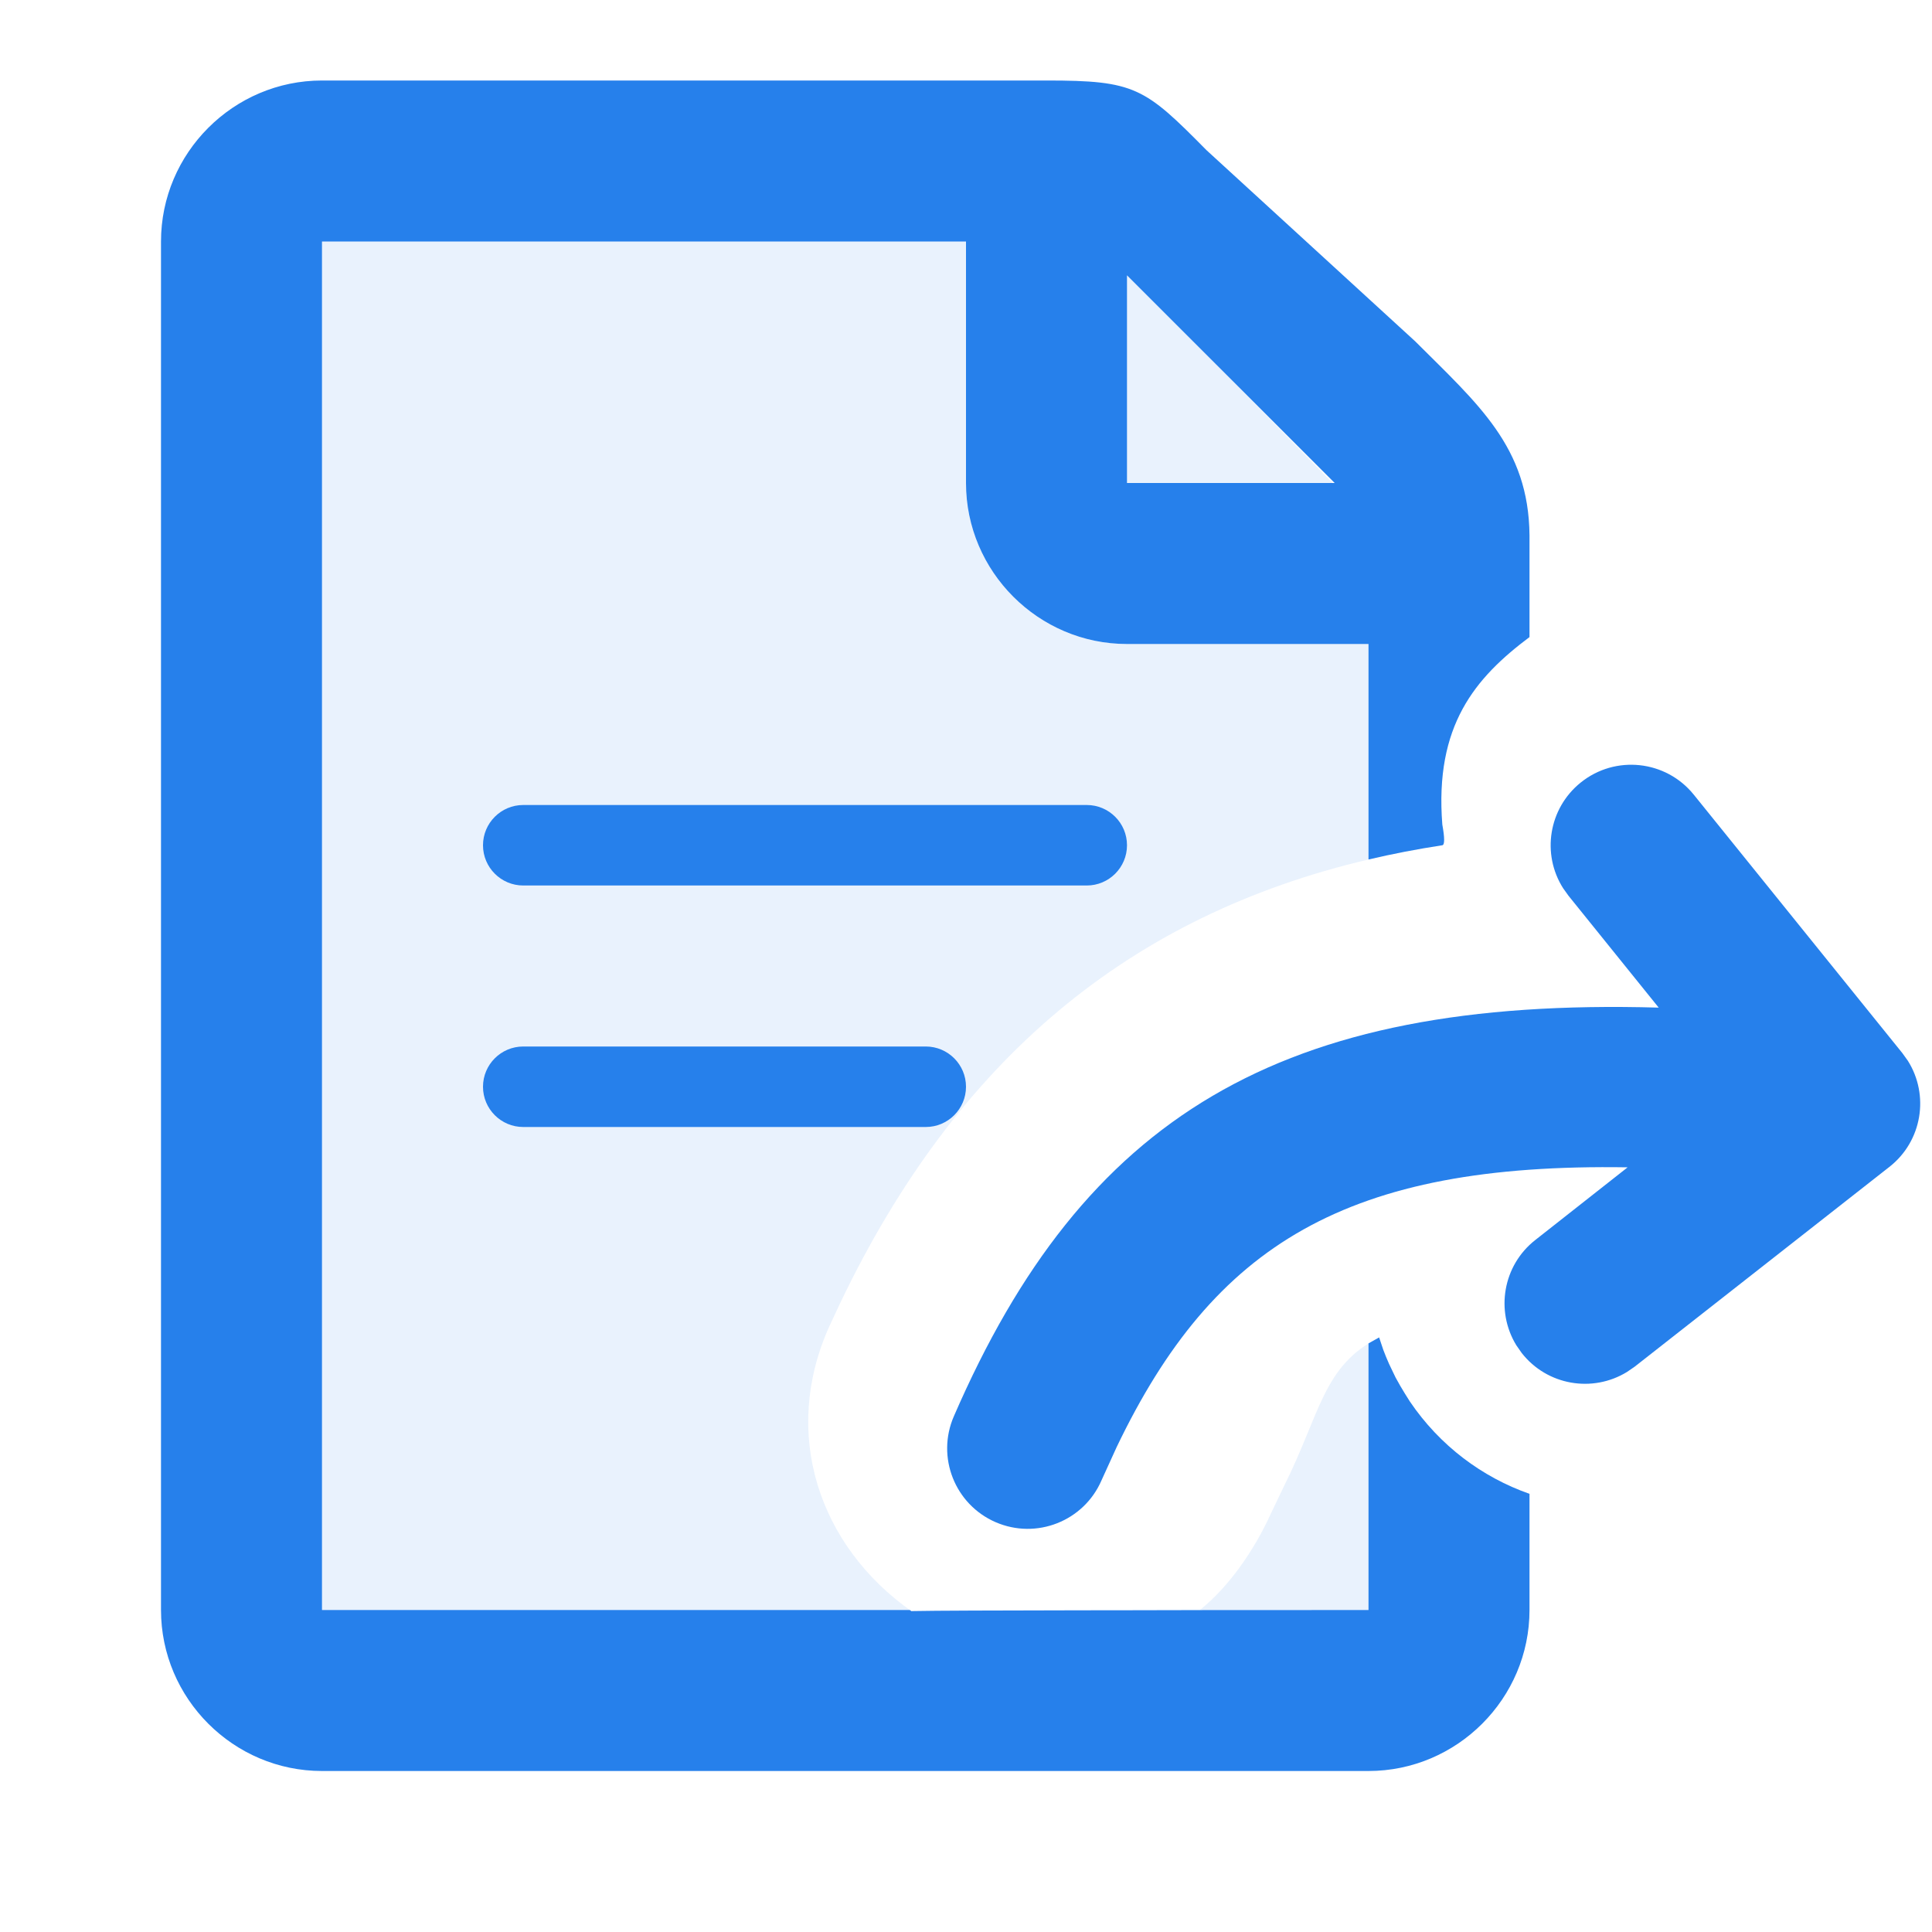
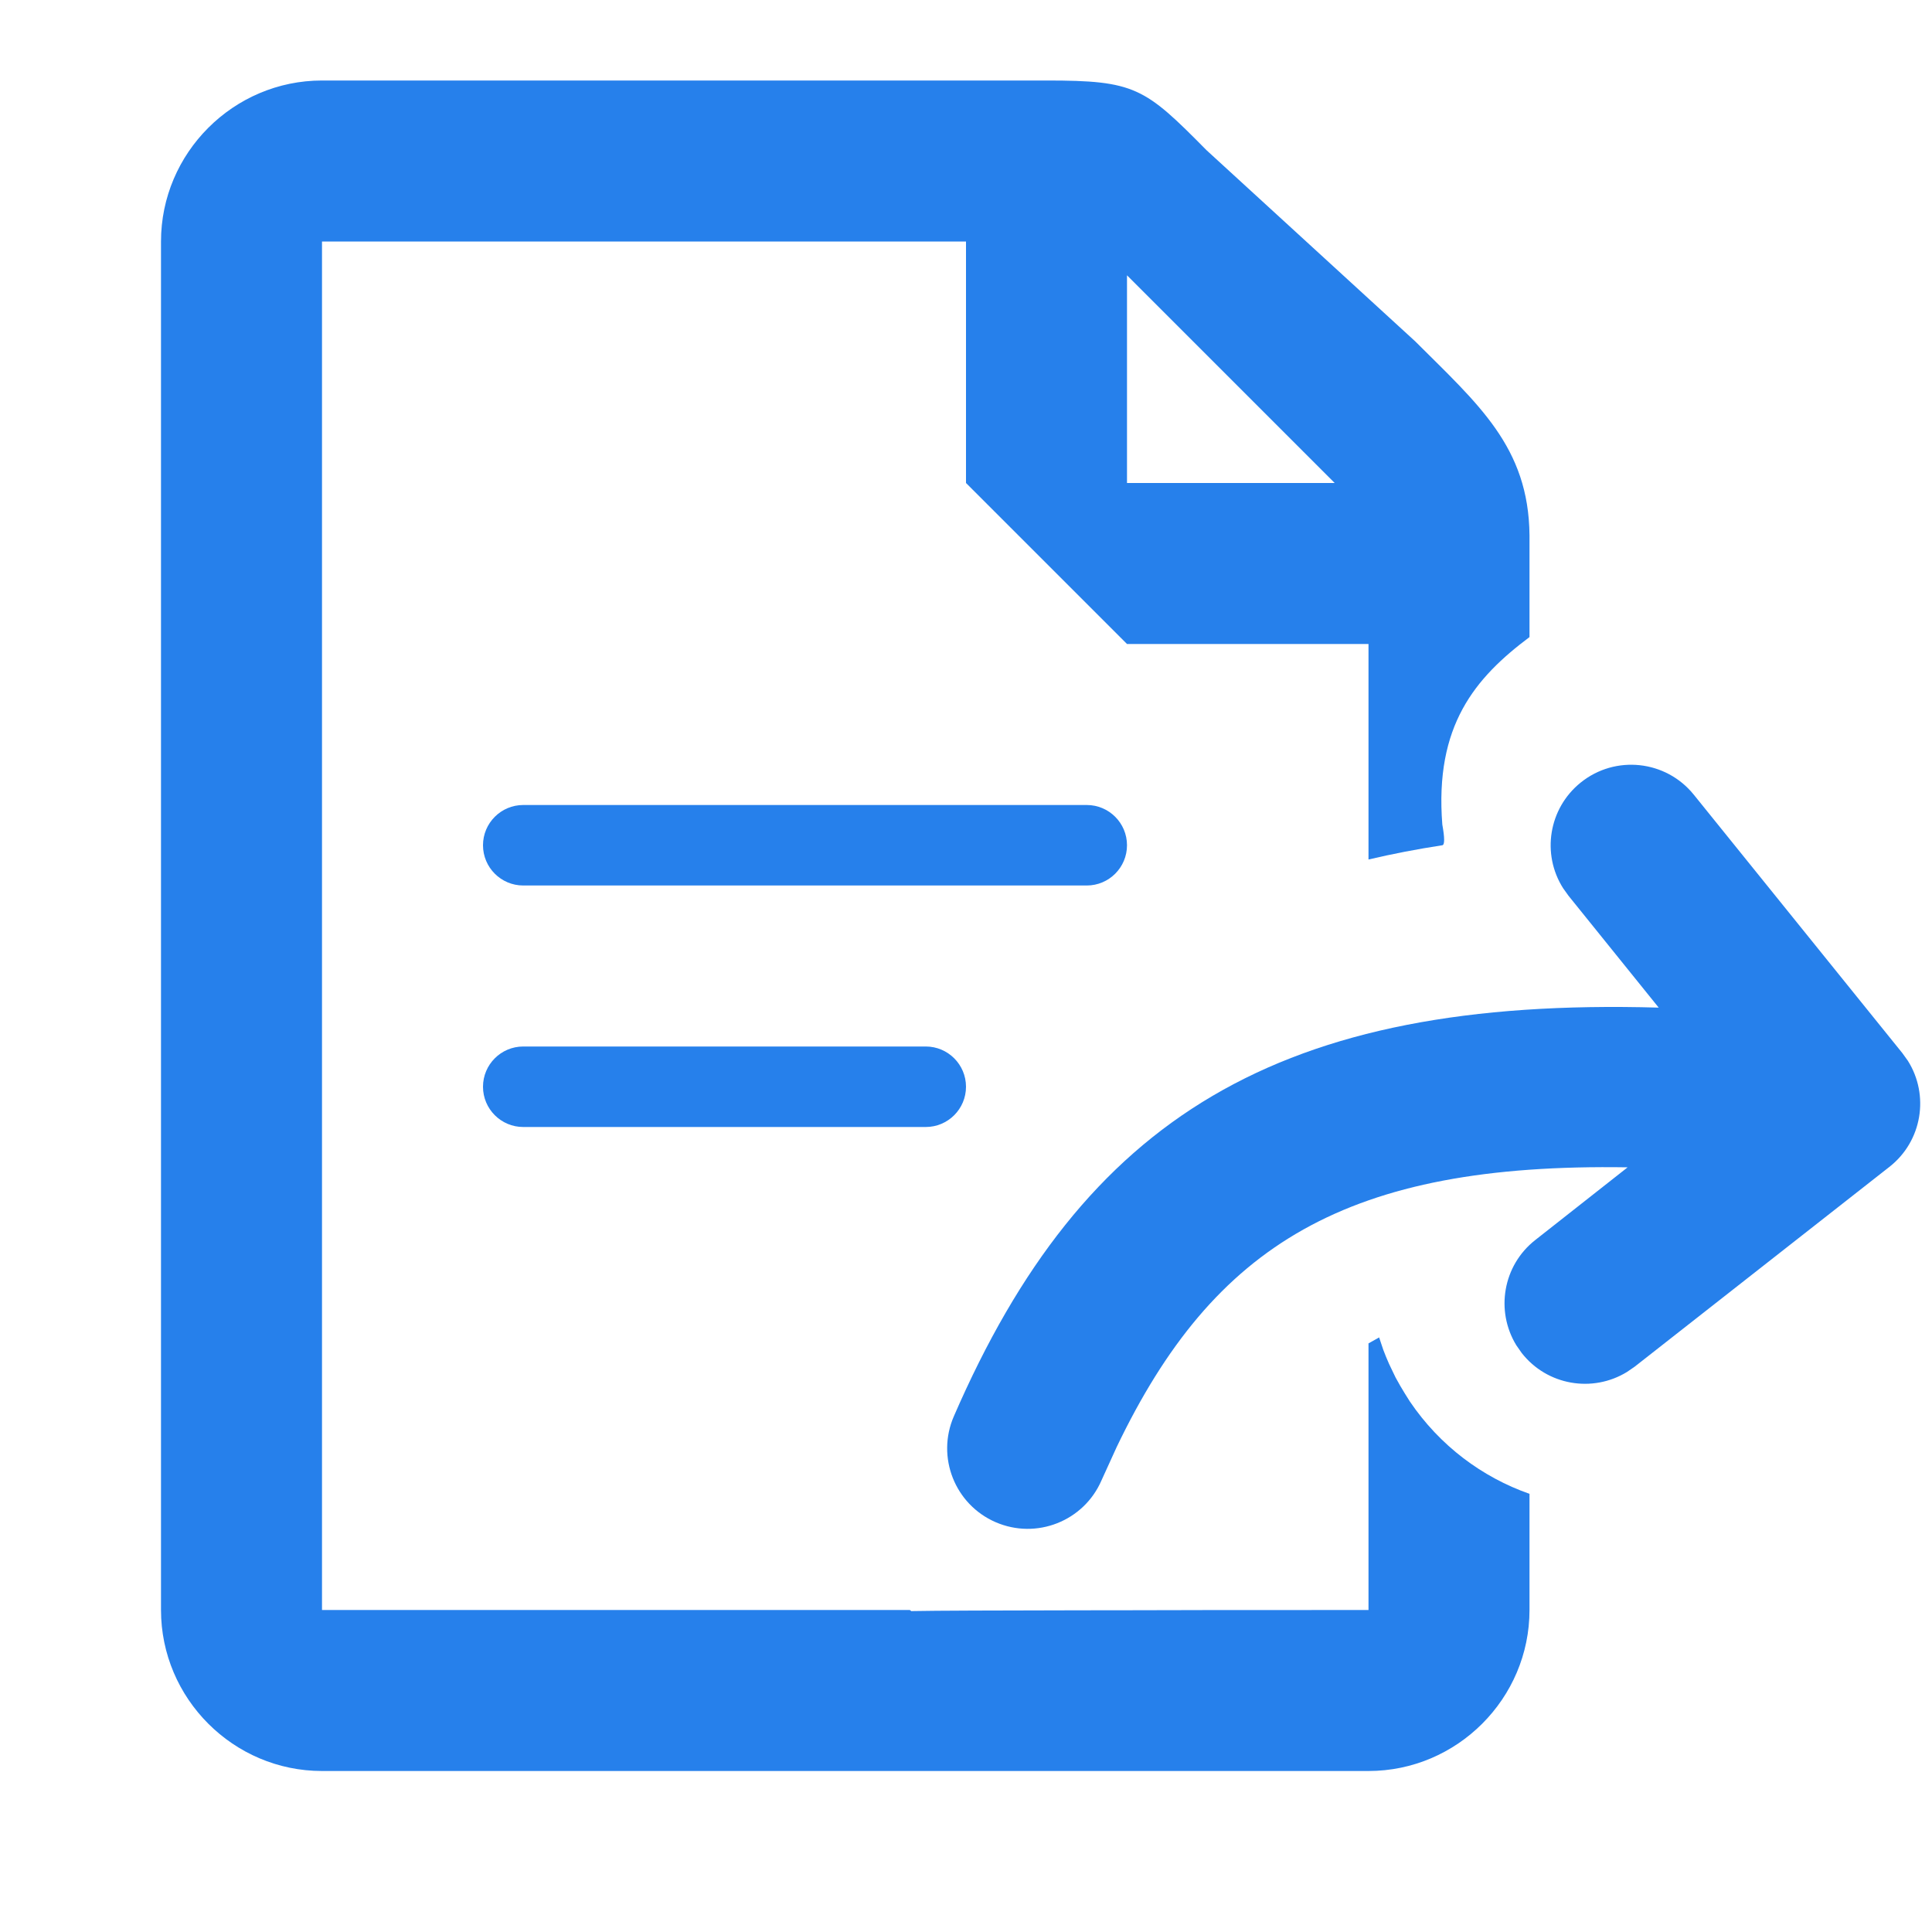
<svg xmlns="http://www.w3.org/2000/svg" width="24" height="24" viewBox="0 0 24 24">
  <g fill="none" fill-rule="evenodd">
-     <path fill="#2680EB" d="M17,20 L17,16.688 L17.132,16.614 L17.184,16.769 C17.206,16.827 17.229,16.884 17.255,16.942 L17.255,16.942 L17.336,17.111 L17.393,17.213 L17.453,17.313 L17.514,17.41 C17.887,17.961 18.414,18.351 19,18.557 L19,20 C19,21.1 18.1,22 17,22 L17,22 L4,22 C2.9,22 2,21.1 2,20 L2,20 L2,3 C2,1.9 2.9,1 4,1 L4,1 L13,1 C14.1,1 14.218,1.086 14.988,1.866 L14.988,1.866 L17.58,4.24 C18.36,5.02 18.99,5.55 19,6.65 L19,6.65 L19,7.914 C18.325,8.42 17.82,9.012 17.917,10.243 C17.947,10.41 17.947,10.495 17.917,10.5 C17.603,10.548 17.298,10.607 17,10.677 L17,8 L14,8 C12.9,8 12,7.1 12,6 L12,6 L12,3 L4,3 L4,20 L11.302,20 L11.321,20.014 L11.357,20.013 C11.569,20.008 12.455,20.005 13.288,20.004 L13.847,20.003 C13.907,20.003 13.965,20.003 14.021,20.003 L14.475,20.002 C14.518,20.002 14.559,20.002 14.597,20.002 L14.787,20.001 C14.812,20.001 14.833,20.001 14.851,20.001 L17,20 Z M14,3.42 L14,6 L16.58,6 L14,3.42 Z" />
-     <path fill="#2680EB" d="M12,3 L12,6 C12,7.1 12.9,8 14,8 L17,8 L17,10.677 C14.036,11.373 11.888,13.155 10.439,16.183 L10.439,16.183 L10.306,16.468 C9.699,17.803 10.169,19.205 11.327,20.018 L11.302,20 L4,20 L4,3 L12,3 Z M17,16.688 L17,20 L14.89,20 L14.89,20 L14.905,20 C15.265,19.714 15.582,19.255 15.785,18.807 L15.785,18.807 L15.95,18.462 C16.404,17.556 16.433,16.967 17.132,16.614 L17,16.688 Z" opacity=".1" />
-     <polygon fill="#2680EB" points="16.596 6.041 14 6.041 14 3.4" opacity=".1" />
+     <path fill="#2680EB" d="M17,20 L17,16.688 L17.132,16.614 L17.184,16.769 C17.206,16.827 17.229,16.884 17.255,16.942 L17.255,16.942 L17.336,17.111 L17.393,17.213 L17.453,17.313 L17.514,17.41 C17.887,17.961 18.414,18.351 19,18.557 L19,20 C19,21.1 18.1,22 17,22 L17,22 L4,22 C2.9,22 2,21.1 2,20 L2,20 L2,3 C2,1.9 2.9,1 4,1 L4,1 L13,1 C14.1,1 14.218,1.086 14.988,1.866 L14.988,1.866 L17.58,4.24 C18.36,5.02 18.99,5.55 19,6.65 L19,6.65 L19,7.914 C18.325,8.42 17.82,9.012 17.917,10.243 C17.947,10.41 17.947,10.495 17.917,10.5 C17.603,10.548 17.298,10.607 17,10.677 L17,8 L14,8 L12,6 L12,3 L4,3 L4,20 L11.302,20 L11.321,20.014 L11.357,20.013 C11.569,20.008 12.455,20.005 13.288,20.004 L13.847,20.003 C13.907,20.003 13.965,20.003 14.021,20.003 L14.475,20.002 C14.518,20.002 14.559,20.002 14.597,20.002 L14.787,20.001 C14.812,20.001 14.833,20.001 14.851,20.001 L17,20 Z M14,3.42 L14,6 L16.58,6 L14,3.42 Z" />
    <path fill="#2680EB" fill-rule="nonzero" d="M6.5 10L13.5 10C13.776 10 14 10.224 14 10.5 14 10.776 13.776 11 13.5 11L6.5 11C6.224 11 6 10.776 6 10.5 6 10.224 6.224 10 6.5 10zM6.5 13L11.5 13C11.776 13 12 13.224 12 13.5 12 13.776 11.776 14 11.5 14L6.5 14C6.224 14 6 13.776 6 13.5 6 13.224 6.224 13 6.5 13z" />
    <path fill="#2680EB" fill-rule="nonzero" d="M13.683,10.102 L13.873,10.519 C15.08,13.035 16.737,14.047 20.219,13.991 L19.073,13.089 C18.669,12.773 18.575,12.208 18.836,11.781 L18.903,11.685 C19.219,11.281 19.784,11.187 20.211,11.449 L20.307,11.515 L23.47,13.996 C23.878,14.315 23.97,14.887 23.7,15.315 L23.631,15.411 L21.041,18.62 C20.694,19.05 20.065,19.117 19.635,18.77 C19.236,18.448 19.149,17.882 19.417,17.459 L19.485,17.364 L20.605,15.975 C15.889,16.11 13.458,14.607 11.849,10.898 C11.629,10.392 11.861,9.803 12.368,9.583 C12.875,9.363 13.464,9.596 13.683,10.102 Z" transform="matrix(1 0 0 -1 0 28.492)" />
  </g>
</svg>